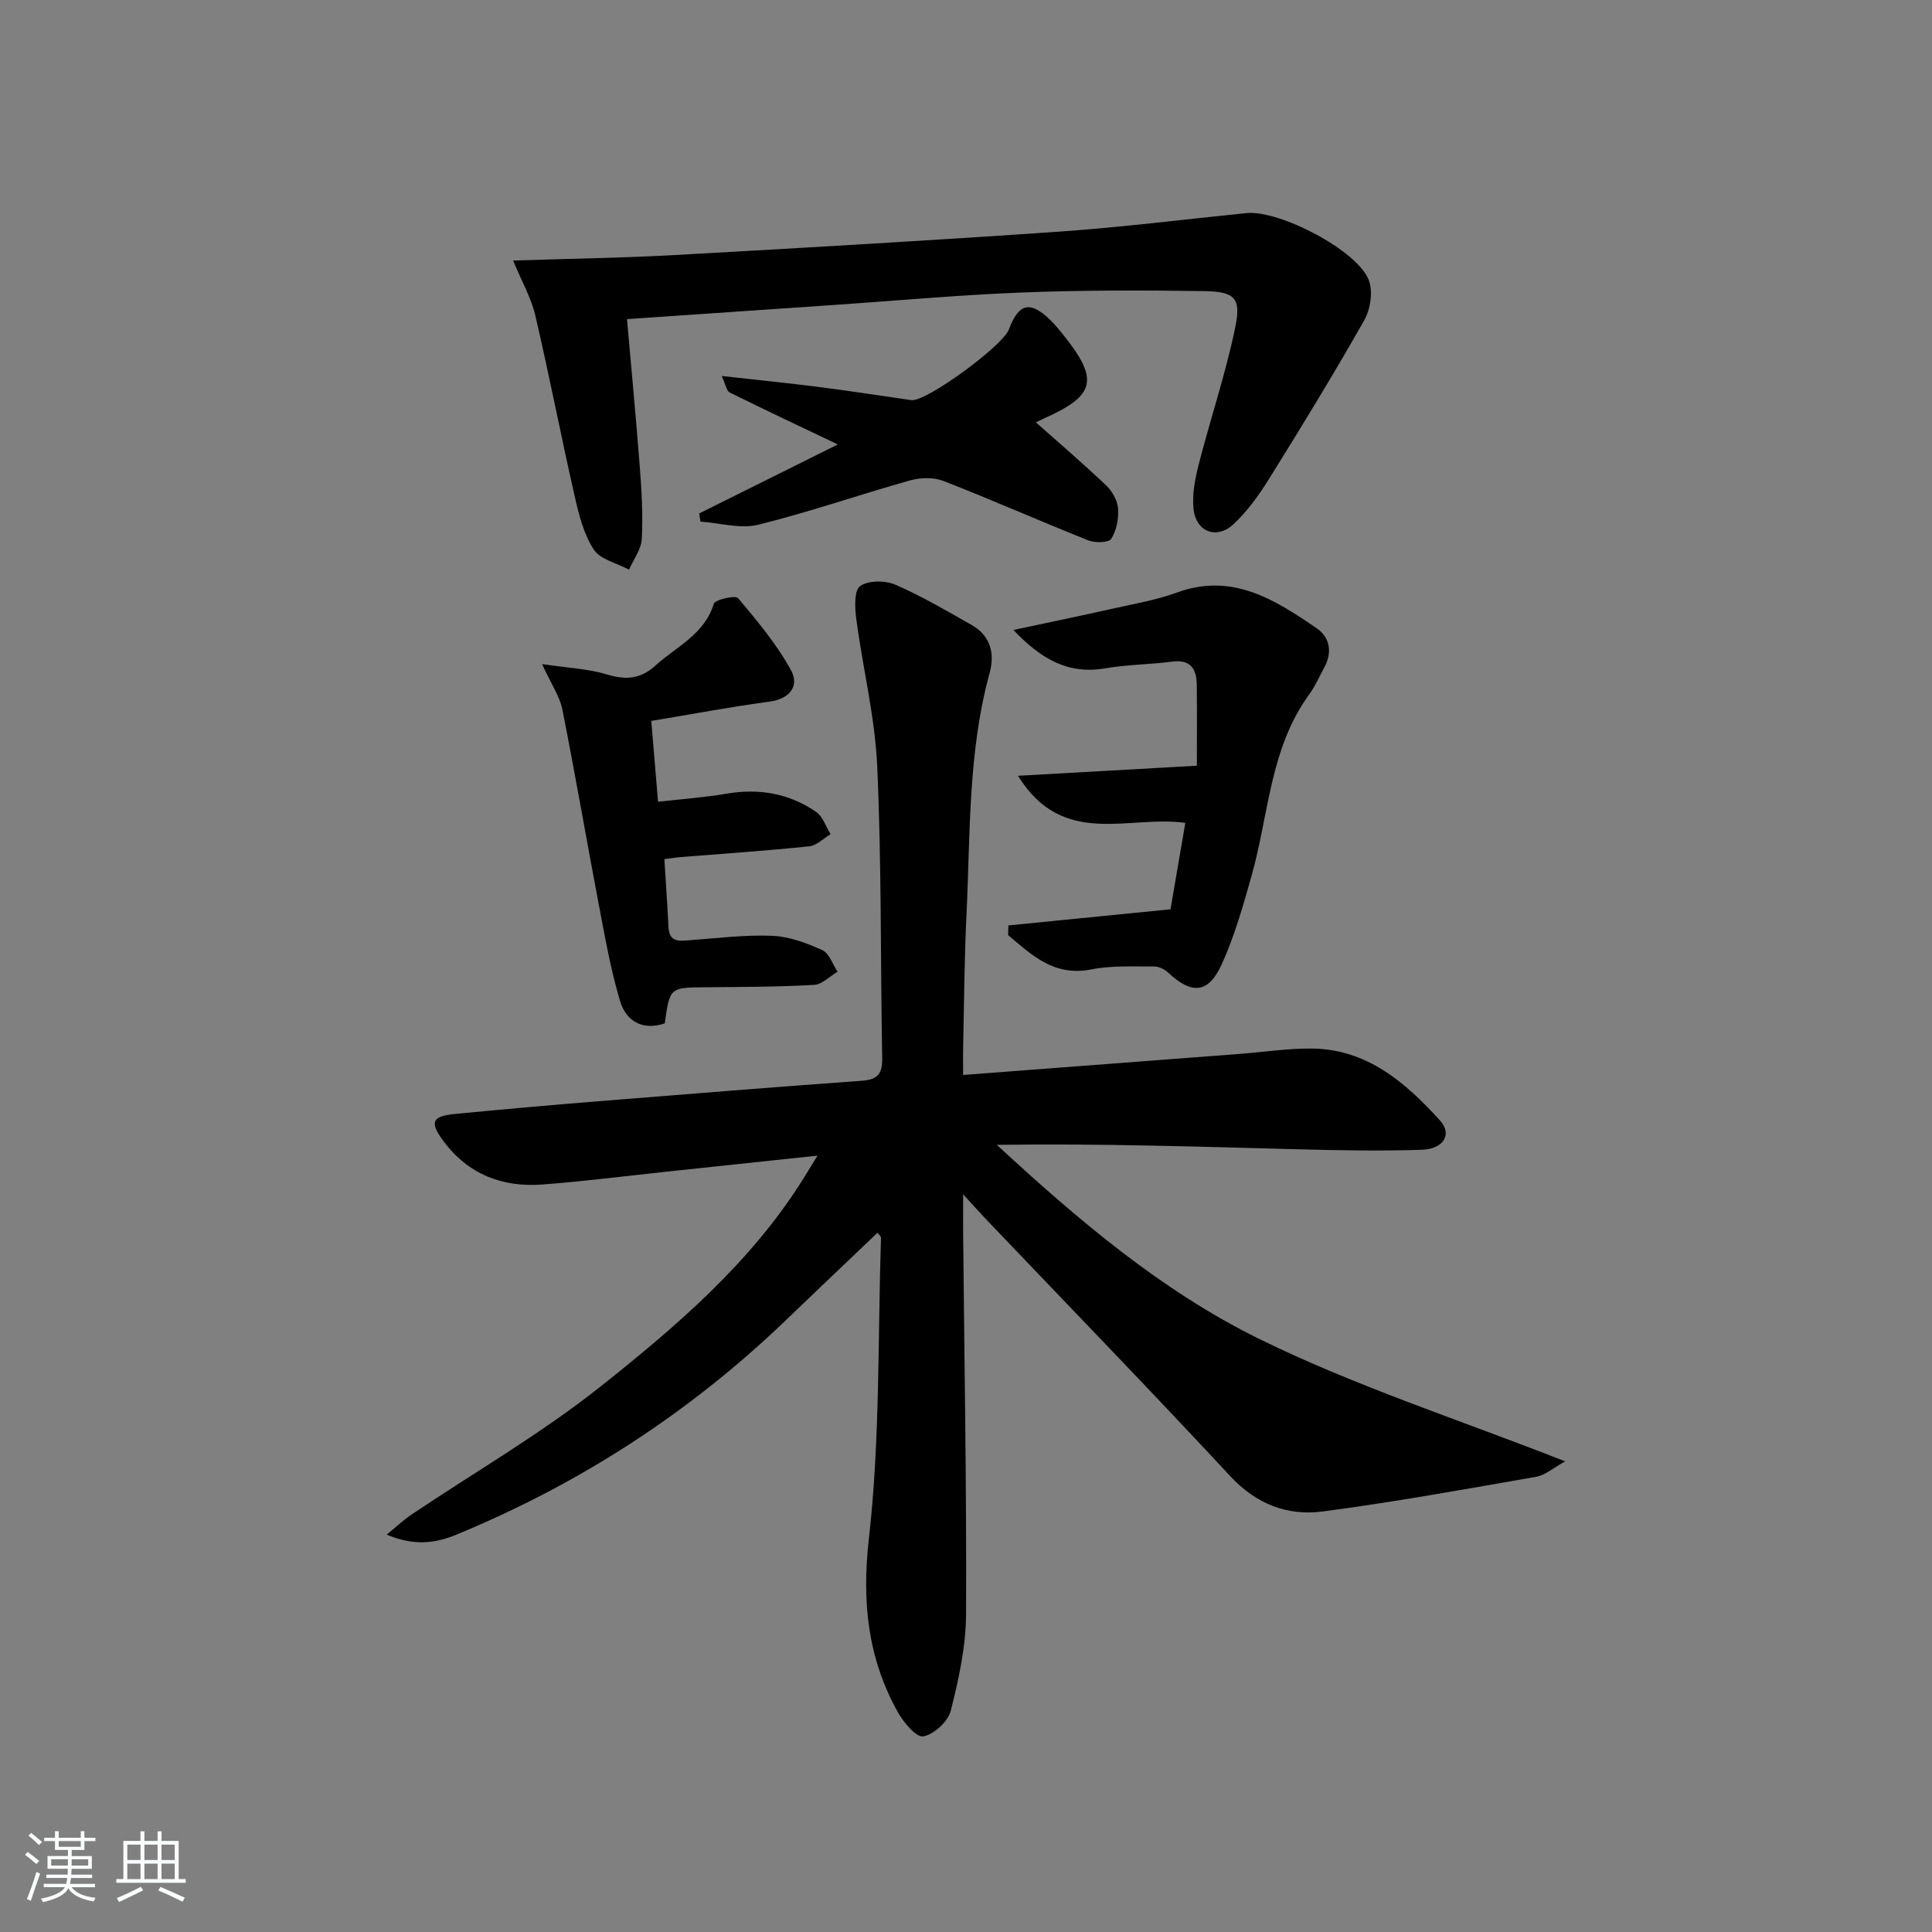
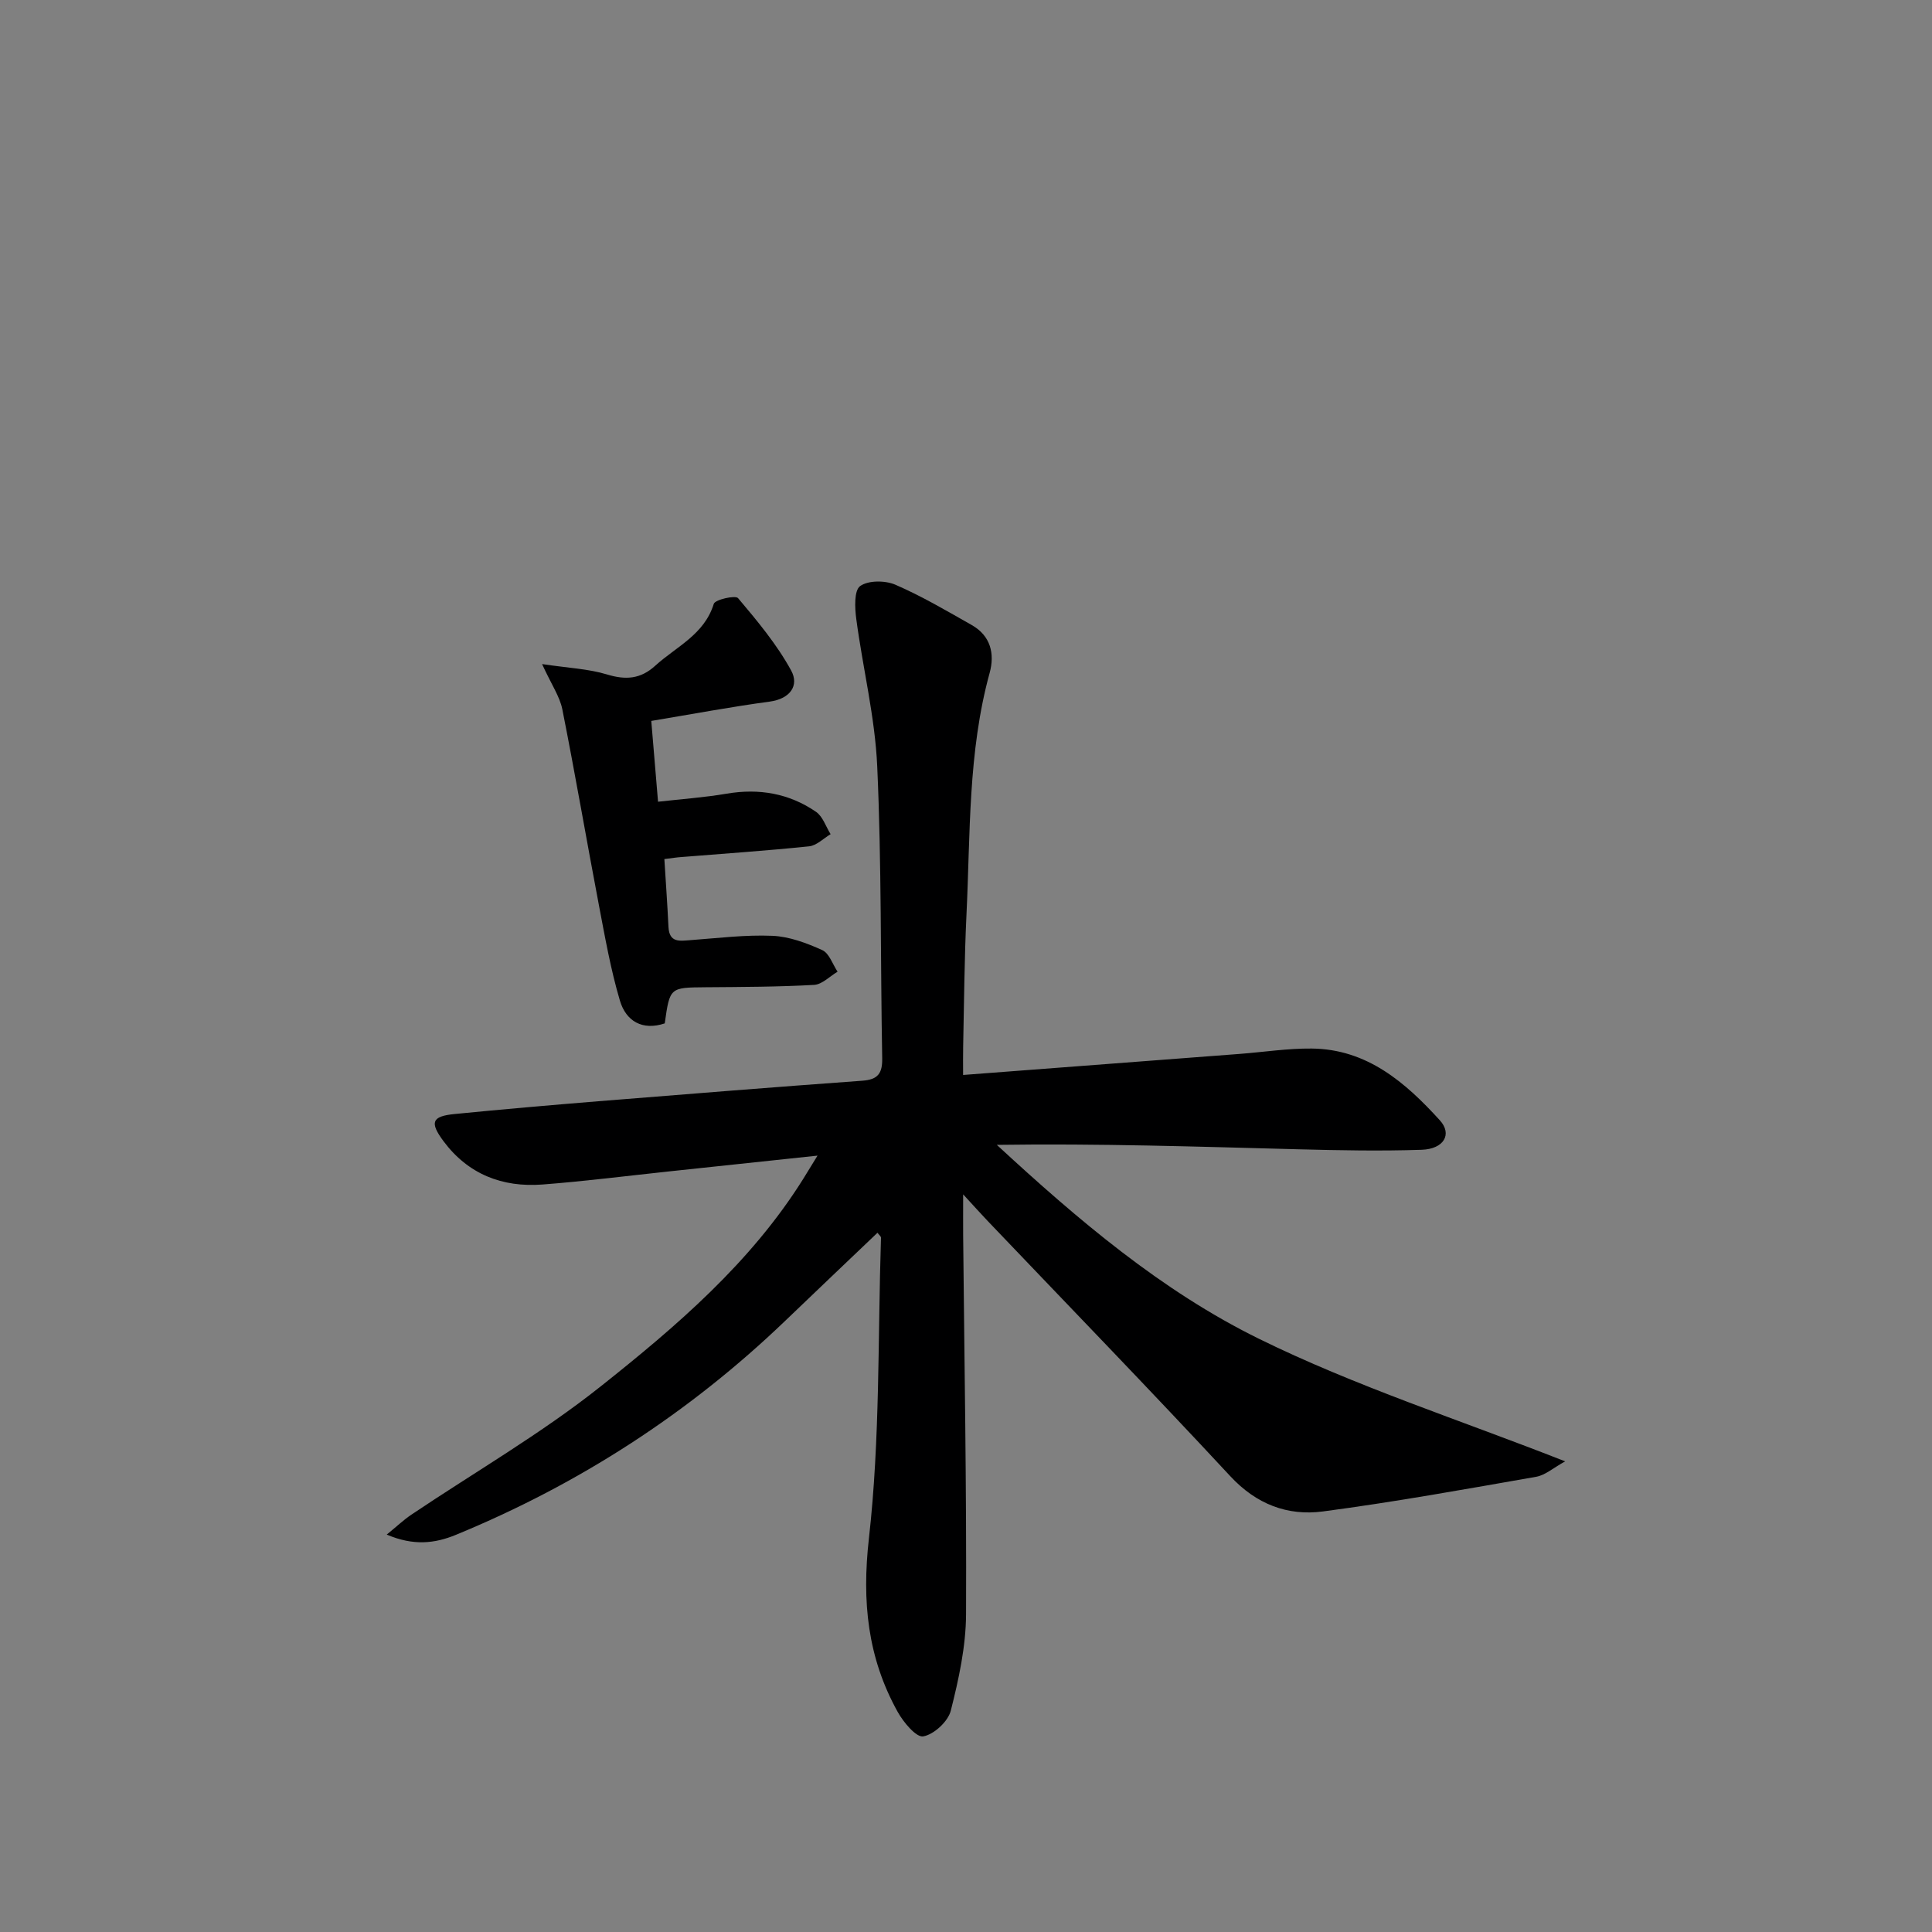
<svg xmlns="http://www.w3.org/2000/svg" enable-background="new 0 0 400 400" viewBox="0 0 400 400">
  <rect x="0" y="0" width="400" height="400" fill="#808080" stroke="none" />
-   <path d="m5.17 384 .55-.58c.85.61 1.65 1.24 2.4 1.87l-.59.64c-.83-.73-1.62-1.38-2.36-1.93m1.22 9.53-.82-.34c.71-1.76 1.37-3.64 1.98-5.63.24.13.5.25.76.36-.6 1.67-1.24 3.54-1.92 5.61m-.5-13.5.57-.54c.56.44 1.31 1.06 2.26 1.87l-.65.64c-.67-.66-1.4-1.32-2.18-1.97m3.25.46h2.24v-1.36h.77v1.36h4.57v-1.36h.76v1.36h2.28v.69h-2.28v1.84h-2.64v1.26h4.18v2.64h-4.21c0 .45-.02.86-.05 1.21h4.32v.69h-4.38c-.04.34-.1.75-.19 1.22h5.15v.69h-4.82c.87 1.19 2.51 1.92 4.93 2.19-.17.31-.3.57-.37.76-2.77-.49-4.52-1.41-5.26-2.76-.56 1.26-2.3 2.23-5.24 2.9-.12-.24-.26-.48-.43-.72 2.73-.55 4.38-1.34 4.96-2.38h-4.38v-.69h4.65c.1-.38.17-.79.21-1.22h-4.32v-.69h4.4c.03-.34.05-.75.05-1.21h-4.2v-2.64h4.23v-1.26h-2.69v-1.84h-2.24zm1.46 4.46v1.29h3.45c.01-.4.02-.57.01-.53v-.32-.45h-3.46zm1.55-2.59h4.57v-1.19h-4.57zm6.11 2.59h-3.42v.77c-.01.19-.01.37-.02.53h3.44z" fill="#fafbfc" />
-   <path d="m32.63 379.16h.82v1.98h3.54v7.89h1.46v.78h-14.37v-.78h1.46v-7.89h3.54v-1.98h.82v1.98h2.73zm-3.49 11.48.5.73c-1.61.82-3.28 1.63-5 2.42-.13-.27-.28-.55-.44-.82 1.75-.73 3.4-1.5 4.94-2.33m-2.78-5.55h2.73v-3.18h-2.73zm0 3.95h2.73v-3.2h-2.73zm3.54-3.95h2.73v-3.18h-2.73zm0 3.95h2.73v-3.2h-2.73zm7.89 4.68c-1.84-.92-3.51-1.7-5.02-2.32l.45-.73c1.89.8 3.57 1.55 5.04 2.23zm-1.62-11.81h-2.73v3.18h2.73zm-2.73 7.13h2.73v-3.2h-2.73z" fill="#fafbfc" />
  <g fill="#000001">
    <path d="m181.67 255.23c-6.39 6.1-12.77 12.15-19.11 18.24-19.91 19.1-42.67 33.81-68.17 44.3-4.37 1.8-8.79 2.31-14.32-.05 2.14-1.75 3.51-3.05 5.05-4.09 13.11-8.82 26.9-16.78 39.23-26.58 15.73-12.49 31.12-25.65 41.99-43.04.86-1.37 1.69-2.75 2.92-4.75-10.71 1.14-20.69 2.2-30.67 3.26-8.76.93-17.5 2.05-26.28 2.72-8.31.63-15.4-2.12-20.51-9-2.87-3.87-2.39-5.13 2.29-5.59 9.92-.98 19.85-1.84 29.79-2.65 18.22-1.47 36.44-2.93 54.66-4.25 3.22-.23 4.17-1.51 4.11-4.67-.37-20.14-.12-40.3-1.03-60.42-.46-10.22-2.99-20.34-4.34-30.53-.31-2.29-.46-5.88.8-6.79 1.69-1.21 5.19-1.19 7.3-.28 5.46 2.36 10.62 5.41 15.81 8.35 3.91 2.22 4.8 5.94 3.7 9.93-4.5 16.39-3.98 33.25-4.79 49.98-.44 9.14-.49 18.29-.69 27.44-.04 1.77-.01 3.55-.01 5.8 19.56-1.49 38.41-2.92 57.27-4.36 4.97-.38 9.94-1.16 14.91-1.11 11.44.11 19.4 7.02 26.52 14.85 2.64 2.9.82 5.95-3.75 6.11-8.48.28-16.98.12-25.46-.1-20.74-.54-41.49-1.23-62.51-.92 16.79 15.51 34.08 30.21 54.21 40.12 20.05 9.87 41.56 16.79 63.46 25.41-2.46 1.35-4.12 2.86-5.99 3.19-14.69 2.57-29.38 5.23-44.17 7.18-7.32.96-13.77-1.48-19.18-7.31-16.54-17.81-33.46-35.25-50.23-52.84-1.36-1.43-2.68-2.9-5.07-5.5 0 3.73-.02 6.13 0 8.52.25 26.14.72 52.28.6 78.41-.03 6.68-1.51 13.45-3.16 19.97-.57 2.24-3.48 4.92-5.7 5.32-1.45.26-4.11-2.93-5.3-5.08-6.23-11.23-7.43-22.83-5.95-35.92 2.33-20.58 1.83-41.48 2.5-62.24.01-.27-.36-.54-.73-1.03z" />
-     <path d="m129.81 66.07c.92 10.46 1.88 20.51 2.65 30.57.38 4.96.68 9.97.42 14.93-.11 2.16-1.72 4.25-2.65 6.37-2.51-1.35-5.95-2.09-7.31-4.18-2.09-3.22-3.09-7.28-3.96-11.12-2.83-12.43-5.24-24.96-8.14-37.37-.84-3.59-2.77-6.93-4.59-11.33 11.75-.38 22.65-.53 33.53-1.14 26.55-1.48 53.1-3.01 79.62-4.85 12.92-.9 25.79-2.53 38.68-3.83 6.79-.68 22.95 7.68 25.33 13.87.9 2.34.36 6.02-.93 8.3-6.29 11.11-12.97 22.02-19.72 32.86-2.08 3.35-4.47 6.67-7.33 9.35-3.49 3.28-7.8 1.64-8.3-3.13-.32-3.02.32-6.26 1.08-9.25 2.43-9.46 5.57-18.76 7.55-28.31 1.27-6.15-.07-7.44-6.46-7.54-12.49-.19-24.99-.2-37.47.28-12.78.49-25.53 1.65-38.3 2.53-14.37.98-28.75 1.97-43.7 2.99z" />
-     <path d="m245.41 170.37c-11.75-1.67-25.35 5.31-34.64-9.75 12.57-.71 24.08-1.36 37.03-2.09 0-4.91.05-10.83-.02-16.75-.04-3.26-1.26-5.31-5.11-4.8-4.6.6-9.29.61-13.86 1.39-7.75 1.33-13.34-2-19-7.94 7.44-1.59 14.14-2.97 20.81-4.47 4.37-.98 8.84-1.74 13.02-3.27 11.45-4.2 20.29 1.44 28.98 7.4 2.67 1.83 3.28 4.91 1.59 8.03-1.03 1.9-1.89 3.92-3.15 5.65-8.18 11.21-8.36 24.92-11.94 37.57-1.76 6.2-3.52 12.49-6.18 18.32-2.77 6.09-6.23 6.27-11.09 1.7-.74-.7-1.95-1.27-2.94-1.26-4.32.03-8.75-.23-12.94.6-7.73 1.54-12.33-2.94-17.26-7.11.02-.66.05-1.32.07-1.99 11-1.09 22.01-2.19 33.56-3.34.96-5.6 1.98-11.59 3.07-17.89z" />
    <path d="m137.55 177.86c.3 4.84.63 9.44.85 14.05.17 3.36 2.37 2.89 4.62 2.73 5.63-.41 11.29-1.13 16.9-.89 3.49.15 7.07 1.49 10.32 2.96 1.44.65 2.14 2.93 3.17 4.47-1.61.95-3.19 2.63-4.85 2.73-7.47.42-14.97.43-22.47.49-7.41.06-7.41.02-8.46 7.48-4.63 1.55-8.02-.46-9.28-4.7-1.92-6.47-3.09-13.17-4.36-19.81-2.57-13.5-4.89-27.05-7.57-40.53-.53-2.64-2.22-5.05-4.19-9.35 5.38.81 9.57.97 13.45 2.15s6.94.96 9.98-1.81c4.35-3.96 10.15-6.42 12.12-12.81.28-.89 4.48-1.83 5.03-1.18 3.99 4.73 8.04 9.58 10.99 14.98 1.7 3.11-.19 5.86-4.44 6.44-8.02 1.08-15.99 2.58-24.52 4 .46 5.43.9 10.68 1.4 16.73 4.85-.55 9.57-.88 14.21-1.67 6.71-1.14 12.94-.06 18.5 3.76 1.4.96 2.03 3.05 3.02 4.63-1.47.87-2.89 2.34-4.43 2.51-8.75.91-17.54 1.5-26.31 2.21-1.12.07-2.23.25-3.68.43z" />
-     <path d="m144.77 106.3c9.65-4.81 19.31-9.61 28.69-14.28-7.63-3.64-15.05-7.13-22.39-10.77-.65-.32-.82-1.62-1.65-3.41 7.29.82 13.78 1.47 20.26 2.3 6.09.77 12.16 1.72 18.23 2.59.33.05.66.12.99.12 3.46-.08 18.72-11.27 19.98-14.64 2.04-5.45 4.39-6 8.58-1.95.95.92 1.8 1.97 2.63 3 7.48 9.31 6.75 12.59-3.8 17.31-.89.4-1.74.86-1.8.89 4.79 4.26 9.77 8.52 14.51 13.02 1.25 1.19 2.36 3.11 2.48 4.78.16 2.1-.31 4.56-1.41 6.3-.52.82-3.36.87-4.77.31-10.03-4-19.9-8.37-29.96-12.29-2.03-.79-4.76-.72-6.91-.12-10.52 2.95-20.86 6.57-31.45 9.18-3.71.91-7.96-.37-11.96-.65-.07-.58-.16-1.13-.25-1.69z" />
  </g>
</svg>